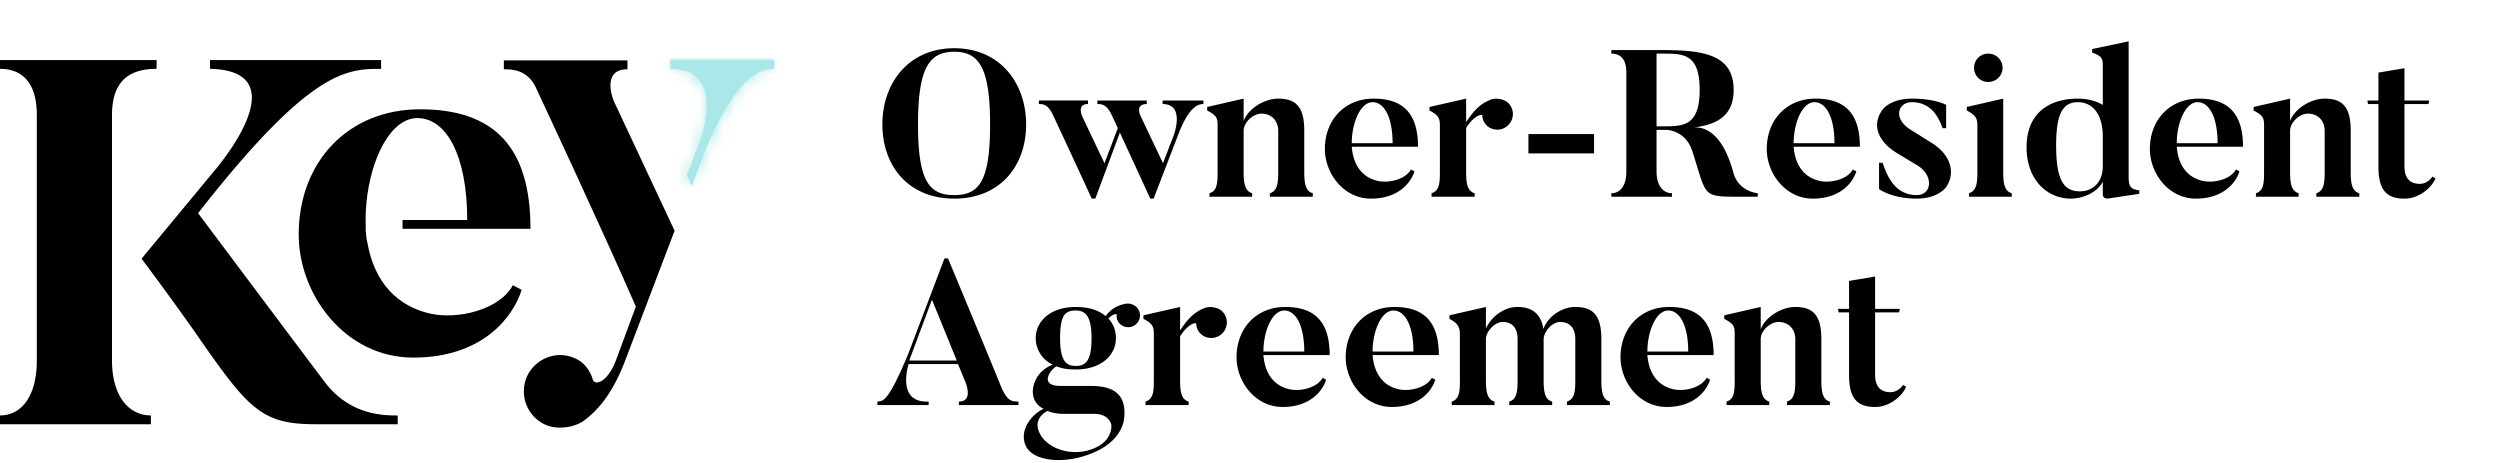
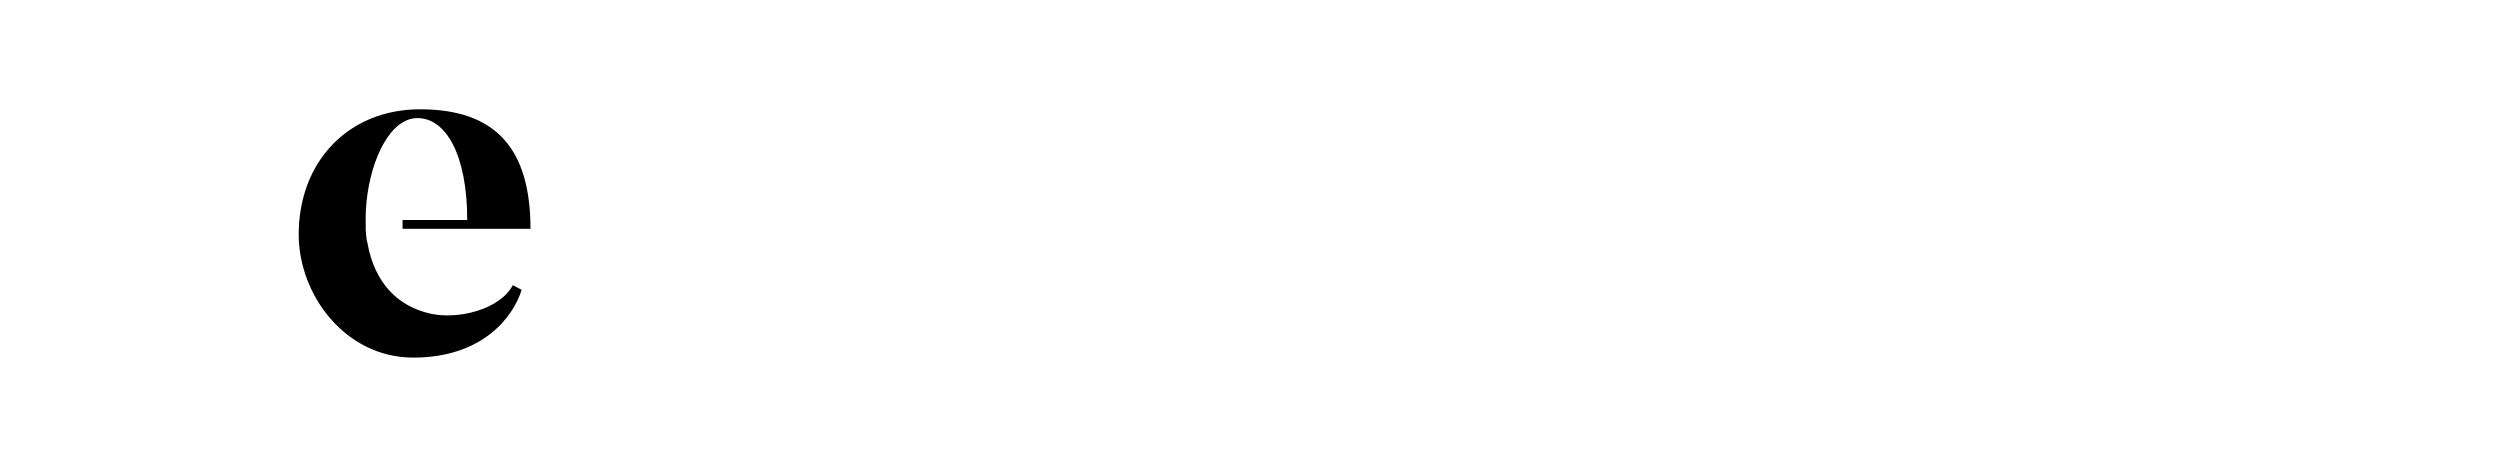
<svg xmlns="http://www.w3.org/2000/svg" xmlns:xlink="http://www.w3.org/1999/xlink" width="216" height="40">
  <defs>
-     <path d="M57.929.178v.778C63.227.91 60.213 7.91 60.213 7.91l-.874 2.229.433.926 1.126-2.972C63.821 1.047 65.922.956 66.881.956V.178H57.93z" id="a" />
-   </defs>
+     </defs>
  <g fill="none" fill-rule="evenodd">
-     <path d="M82.448 17.162c3.96 0 6.21-2.826 6.21-6.408 0-3.564-2.25-6.588-6.21-6.588s-6.21 3.024-6.21 6.588c0 3.582 2.25 6.408 6.21 6.408zm0-.306c-2.142 0-3.132-1.152-3.132-6.102 0-4.932.99-6.282 3.132-6.282 2.124 0 3.096 1.35 3.096 6.282 0 4.95-.972 6.102-3.096 6.102zm12.186.306l2.124-5.706 2.628 5.706h.288l2.07-5.382c.947-2.587 1.799-2.776 2.167-2.789l.065-.001v-.306h-3.528v.306c1.998 0 .954 2.718.954 2.718l-.918 2.394-1.872-3.942s-.666-1.17.468-1.17v-.306h-4.266v.306c.306 0 .738 0 1.152.774 0 0 .072.126.612 1.314l-1.152 3.024-1.872-3.942s-.612-1.17.45-1.17v-.306h-4.248v.306c.288 0 .738 0 1.134.774v.002l.014.026.011.023c.113.232.697 1.455 3.413 7.347h.306zm12.816-8.64l-3.15.72v.306c.738.396.9.594.9 1.224v4.068c0 .918-.018 1.656-.702 1.854V17h3.69v-.306c-.63-.18-.738-.864-.738-1.854v-3.546c0-.72.828-1.476 1.53-1.476.9 0 1.458.63 1.458 1.494v3.492c0 .918-.036 1.692-.72 1.89V17h3.708v-.306c-.648-.162-.738-.9-.738-1.89v-3.546c0-2.178-.864-2.736-2.268-2.736-1.077 0-2.415.747-2.9 1.763l-.07.162V8.522zm10.998 8.64c2.412 0 3.474-1.422 3.762-2.358l-.306-.162c-.45.846-1.89 1.206-2.862.99-1.206-.27-2.106-1.188-2.25-2.952h5.724c0-2.808-1.224-4.158-3.834-4.158-2.484 0-4.212 1.818-4.212 4.356 0 2.106 1.62 4.284 3.978 4.284zm1.872-4.788h-3.528c0-1.728.738-3.546 1.8-3.546.99 0 1.728 1.278 1.728 3.546zM127.412 17v-.306c-.648-.18-.738-.882-.738-1.89V11.06c.666-1.08 1.404-1.26 1.404-1.062 0 .324.144.63.414.882a1.34 1.34 0 001.89-.144 1.34 1.34 0 00-.126-1.89c-.396-.324-1.08-.396-1.458-.234-.432.18-1.17.45-2.124 1.944V8.522l-3.168.72v.306c.738.378.9.648.9 1.26v3.996c0 .936-.018 1.674-.72 1.89V17h3.726zm10.314-3.744v-1.674h-5.67v1.674h5.67zM144.458 17v-.306c-.756 0-1.332-.648-1.332-1.872v-3.6h.846s1.656 0 2.25 1.854c1.26 3.906.792 3.906 3.996 3.924h1.656v-.306c-.468-.036-1.746-.396-2.106-1.764-.882-3.24-2.322-4.032-3.492-3.906 2.142-.252 3.51-1.062 3.51-3.258 0-2.938-2.407-3.417-5.86-3.437l-4.706-.001v.306c.792 0 1.296.486 1.296 1.602v8.586c0 1.224-.522 1.872-1.296 1.872V17h5.238zm-.501-6.085l-.831.001V4.634h.558c1.746 0 3.168 0 3.168 3.132 0 2.967-1.276 3.14-2.895 3.15zm12.669 6.247c2.412 0 3.474-1.422 3.762-2.358l-.306-.162c-.45.846-1.89 1.206-2.862.99-1.206-.27-2.106-1.188-2.25-2.952h5.724c0-2.808-1.224-4.158-3.834-4.158-2.484 0-4.212 1.818-4.212 4.356 0 2.106 1.62 4.284 3.978 4.284zm1.872-4.788h-3.528c0-1.728.738-3.546 1.8-3.546.99 0 1.728 1.278 1.728 3.546zm7.11 4.788c1.597 0 2.322-.735 2.484-.927l.032-.04.004-.005c.9-1.296.36-2.862-1.242-3.852l-1.818-1.134c-1.566-.99-1.062-2.376.108-2.376 1.854 0 2.43 1.62 2.664 2.25h.306V9.062s-.9-.54-2.97-.54c-1.8 0-2.484.9-2.484.9-.99 1.296-.522 2.754 1.224 3.816l1.818 1.098c1.368.9 1.152 2.52-.126 2.52-2.106 0-2.682-2.088-2.952-2.79h-.306v2.268s1.08.828 3.258.828zm6.174-10.08a1.23 1.23 0 001.242-1.224 1.23 1.23 0 00-1.242-1.224c-.684 0-1.224.54-1.224 1.224 0 .684.54 1.224 1.224 1.224zM173.816 17v-.306c-.648-.18-.738-.882-.738-1.89V8.522l-3.15.72v.306c.738.396.918.648.918 1.26v3.996c0 .918-.036 1.674-.72 1.89V17h3.69zm5.112.162c.846 0 2.178-.396 2.754-1.458v1.116s0 .396.504.324l2.646-.396v-.306c-.738-.09-.918-.306-.918-1.188V3.572l-3.15.666v.306c.738.27.918.45.918 1.08v3.438c-.576-.342-1.332-.54-2.16-.54-2.52 0-4.428 1.296-4.428 4.194 0 2.844 1.8 4.446 3.834 4.446zm.774-.63c-1.458 0-2.052-1.08-2.052-3.978 0-2.736.576-3.726 1.89-3.726 1.026 0 2.142.738 2.142 3.006v2.538c0 1.26-.756 2.16-1.98 2.16zm10.026.63c2.412 0 3.474-1.422 3.762-2.358l-.306-.162c-.45.846-1.89 1.206-2.862.99-1.206-.27-2.106-1.188-2.25-2.952h5.724c0-2.808-1.224-4.158-3.834-4.158-2.484 0-4.212 1.818-4.212 4.356 0 2.106 1.62 4.284 3.978 4.284zm1.872-4.788h-3.528c0-1.728.738-3.546 1.8-3.546.99 0 1.728 1.278 1.728 3.546zm6.264-3.852l-3.15.72v.306c.738.396.9.594.9 1.224v4.068c0 .918-.018 1.656-.702 1.854V17h3.69v-.306c-.63-.18-.738-.864-.738-1.854v-3.546c0-.72.828-1.476 1.53-1.476.9 0 1.458.63 1.458 1.494v3.492c0 .918-.036 1.692-.72 1.89V17h3.708v-.306c-.648-.162-.738-.9-.738-1.89v-3.546c0-2.178-.864-2.736-2.268-2.736-1.077 0-2.415.747-2.9 1.763l-.07.162V8.522zm9.9 8.64c1.206 0 2.304-.9 2.664-1.746l-.27-.162c-.162.27-.558.63-1.08.63-.9 0-1.332-.522-1.332-1.53V8.99h2.07l.072-.306h-2.142v-2.79l-2.25.378v2.412h-.954l.054.306h.9v5.418c0 2.178.846 2.754 2.268 2.754zM80.234 35v-.306c-2.844.144-1.728-3.24-1.728-3.24h4.266l.54 1.314s.936 1.926-.468 1.926V35h5.148v-.306l-.121-.006c-.403-.013-.793.005-1.312-1.13l-.08-.179c-.01-.027-.267-.722-4.571-11.051h-.306l-3.114 8.208c-1.764 4.266-2.214 4.122-2.682 4.158V35h4.428zm2.43-3.852H78.56l1.962-5.256 2.142 5.256zm12.474 7.632c1.89-1.062 1.98-2.574 1.98-2.574.333-2.643-1.632-2.852-2.883-2.862H91.61c-1.908 0-.81-1.476-.324-1.692.432.18.954.27 1.656.27 2.214 0 3.474-1.242 3.474-2.7 0-.648-.216-1.242-.648-1.692.306-.378.738-.468.72-.324a.907.907 0 00.216.72c.378.414 1.026.468 1.44.09a1.008 1.008 0 00.09-1.44 1.078 1.078 0 00-1.008-.324c-.414.072-1.17.306-1.692 1.062-.576-.486-1.404-.792-2.592-.792-2.196 0-3.456 1.242-3.456 2.7 0 .954.576 1.89 1.476 2.286-1.621.618-1.722 2.075-1.728 2.28v.024c0 .81.45 1.278.936 1.512-1.062.468-2.16 1.908-1.53 3.222.702 1.476 3.978 1.638 6.498.234zm-2.196-7.164c-.792 0-1.35-.378-1.35-2.394s.45-2.394 1.35-2.394c.774 0 1.368.378 1.368 2.394s-.54 2.394-1.368 2.394zm-2.826 6.264s-1.278-1.44.378-2.376c.702.288 1.404.252 1.602.252h2.448c1.314 0 1.476.954 1.476.954s.144 1.08-1.044 1.8c-1.692.99-3.87.558-4.86-.63zM102.698 35v-.306c-.648-.18-.738-.882-.738-1.89V29.06c.666-1.08 1.404-1.26 1.404-1.062 0 .324.144.63.414.882a1.34 1.34 0 001.89-.144 1.34 1.34 0 00-.126-1.89c-.396-.324-1.08-.396-1.458-.234-.432.18-1.17.45-2.124 1.944v-2.034l-3.168.72v.306c.738.378.9.648.9 1.26v3.996c0 .936-.018 1.674-.72 1.89V35h3.726zm8.118.162c2.412 0 3.474-1.422 3.762-2.358l-.306-.162c-.45.846-1.89 1.206-2.862.99-1.206-.27-2.106-1.188-2.25-2.952h5.724c0-2.808-1.224-4.158-3.834-4.158-2.484 0-4.212 1.818-4.212 4.356 0 2.106 1.62 4.284 3.978 4.284zm1.872-4.788h-3.528c0-1.728.738-3.546 1.8-3.546.99 0 1.728 1.278 1.728 3.546zm7.56 4.788c2.412 0 3.474-1.422 3.762-2.358l-.306-.162c-.45.846-1.89 1.206-2.862.99-1.206-.27-2.106-1.188-2.25-2.952h5.724c0-2.808-1.224-4.158-3.834-4.158-2.484 0-4.212 1.818-4.212 4.356 0 2.106 1.62 4.284 3.978 4.284zm1.872-4.788h-3.528c0-1.728.738-3.546 1.8-3.546.99 0 1.728 1.278 1.728 3.546zM129.122 35v-.306c-.63-.18-.738-.864-.738-1.854v-3.546c0-.648.774-1.476 1.44-1.476.81 0 1.296.486 1.296 1.494v3.492c0 .918-.036 1.692-.72 1.89V35h3.708v-.306c-.648-.162-.738-.9-.738-1.89v-3.456c0-.72.756-1.53 1.422-1.53.81 0 1.314.486 1.314 1.494v3.492c0 .918-.036 1.692-.72 1.89V35h3.708v-.306c-.648-.162-.738-.9-.738-1.89v-3.546c0-2.178-.864-2.736-2.268-2.736-1.134 0-2.358.81-2.736 1.908-.216-1.332-.99-1.908-2.25-1.908-1.134 0-2.232.81-2.718 1.854v-1.854l-3.15.72v.306c.738.396.9.72.9 1.35v3.942c0 .918-.018 1.656-.702 1.854V35h3.69zm14.868.162c2.412 0 3.474-1.422 3.762-2.358l-.306-.162c-.45.846-1.89 1.206-2.862.99-1.206-.27-2.106-1.188-2.25-2.952h5.724c0-2.808-1.224-4.158-3.834-4.158-2.484 0-4.212 1.818-4.212 4.356 0 2.106 1.62 4.284 3.978 4.284zm1.872-4.788h-3.528c0-1.728.738-3.546 1.8-3.546.99 0 1.728 1.278 1.728 3.546zm6.264-3.852l-3.15.72v.306c.738.396.9.594.9 1.224v4.068c0 .918-.018 1.656-.702 1.854V35h3.69v-.306c-.63-.18-.738-.864-.738-1.854v-3.546c0-.72.828-1.476 1.53-1.476.9 0 1.458.63 1.458 1.494v3.492c0 .918-.036 1.692-.72 1.89V35h3.708v-.306c-.648-.162-.738-.9-.738-1.89v-3.546c0-2.178-.864-2.736-2.268-2.736-1.077 0-2.415.747-2.9 1.763l-.07.162v-1.925zm9.9 8.64c1.206 0 2.304-.9 2.664-1.746l-.27-.162c-.162.27-.558.63-1.08.63-.9 0-1.332-.522-1.332-1.53V26.99h2.07l.072-.306h-2.142v-2.79l-2.25.378v2.412h-.954l.054.306h.9v5.418c0 2.178.846 2.754 2.268 2.754z" fill="#000" fill-rule="nonzero" />
    <g transform="translate(0 5)">
-       <path d="M13.53.188v.76c-1.972 0-3.853.715-3.853 3.978v21.23c0 3.04 1.433 4.738 3.36 4.738v.76H0v-.76c1.882 0 3.18-1.699 3.18-4.738V4.926C3.18 2.155 1.927.948 0 .948v-.76h13.53zm20.83 30.706v.76h-7.077c-4.749 0-5.824-1.297-10.528-8.09a277.477 277.477 0 00-4.525-6.213l6.182-7.464s7.706-8.76-.268-8.94V.189h14.783v.76c-3.001 0-6.137.09-15.814 12.47 10.483 13.99 10.931 14.57 10.931 14.57 2.195 2.906 5.107 2.906 6.317 2.906z" fill="#000" />
      <path d="M37.187 22.098c-2.726-.609-4.824-2.546-5.454-6.177 0 0-.084-.233-.123-.91-.008-.081-.017-.161-.023-.243h.012c-.007-.216-.01-.468-.006-.76h-.006c0-.52.027-1.043.08-1.561v-.01c.38-3.754 2.079-7.234 4.4-7.234 2.464 0 4.3 3.174 4.3 8.805H34.78v.76h11.053c0-6.972-3.046-10.325-9.542-10.325-6.183 0-10.483 4.515-10.483 10.817 0 5.229 4.032 10.637 9.9 10.637 6.003 0 8.647-3.531 9.363-5.855l-.761-.402c-1.12 2.1-4.704 2.994-7.123 2.458" fill="#000" />
-       <path d="M53.754 5.267l-.718-1.526S51.86.986 54.213.986V.218H43.532v.768c.678 0 2.127 0 2.85 1.761 0 0 5.749 12.282 8.555 18.74l-1.72 4.65c-.724 1.897-1.81 2.213-1.991 1.671-.226-.767-.724-1.49-1.539-1.851-1.584-.723-3.44 0-4.164 1.58-.679 1.58 0 3.432 1.584 4.155 1.086.496 2.67.226 3.485-.452.86-.677 2.218-1.942 3.395-5.012l4.298-11.294-4.532-9.667z" fill="#000" />
      <mask id="b" fill="#fff">
        <use xlink:href="#a" />
      </mask>
      <use fill="#A8E7E9" xlink:href="#a" />
      <g mask="url(#b)">
-         <path fill="#AAE7E8" d="M57.734 0H67v11.2h-9.266z" />
-       </g>
+         </g>
    </g>
  </g>
</svg>